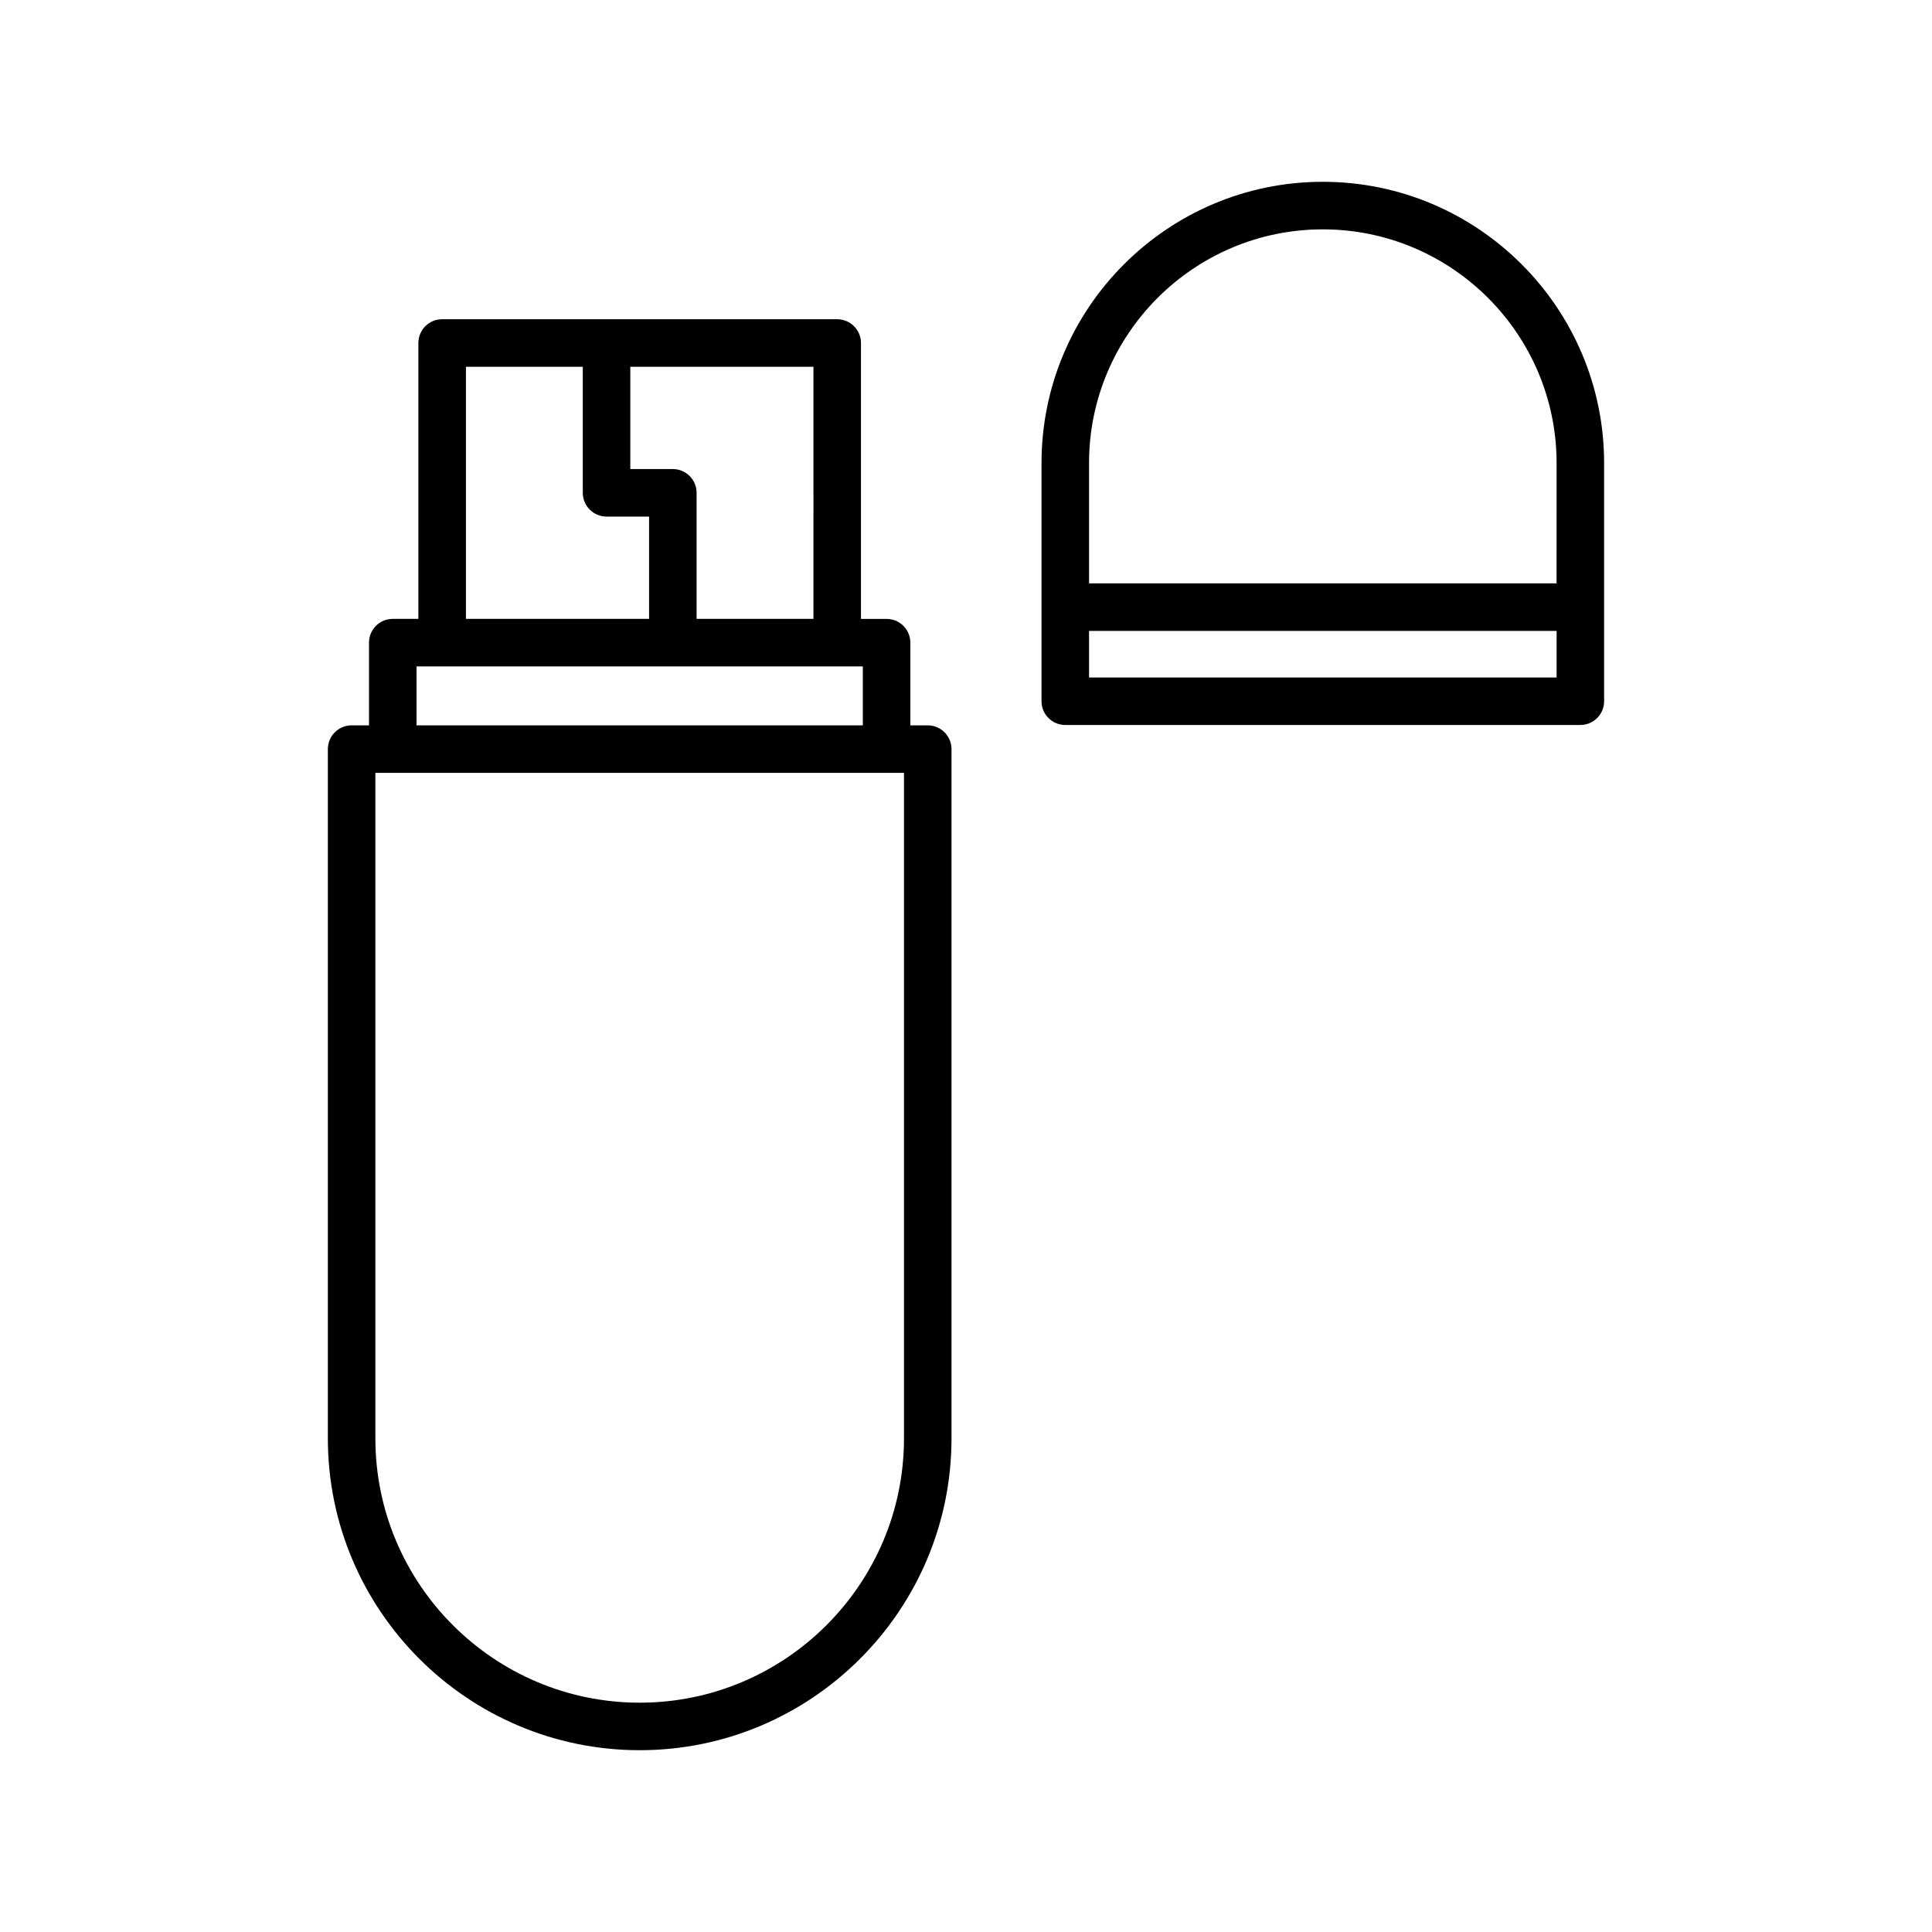
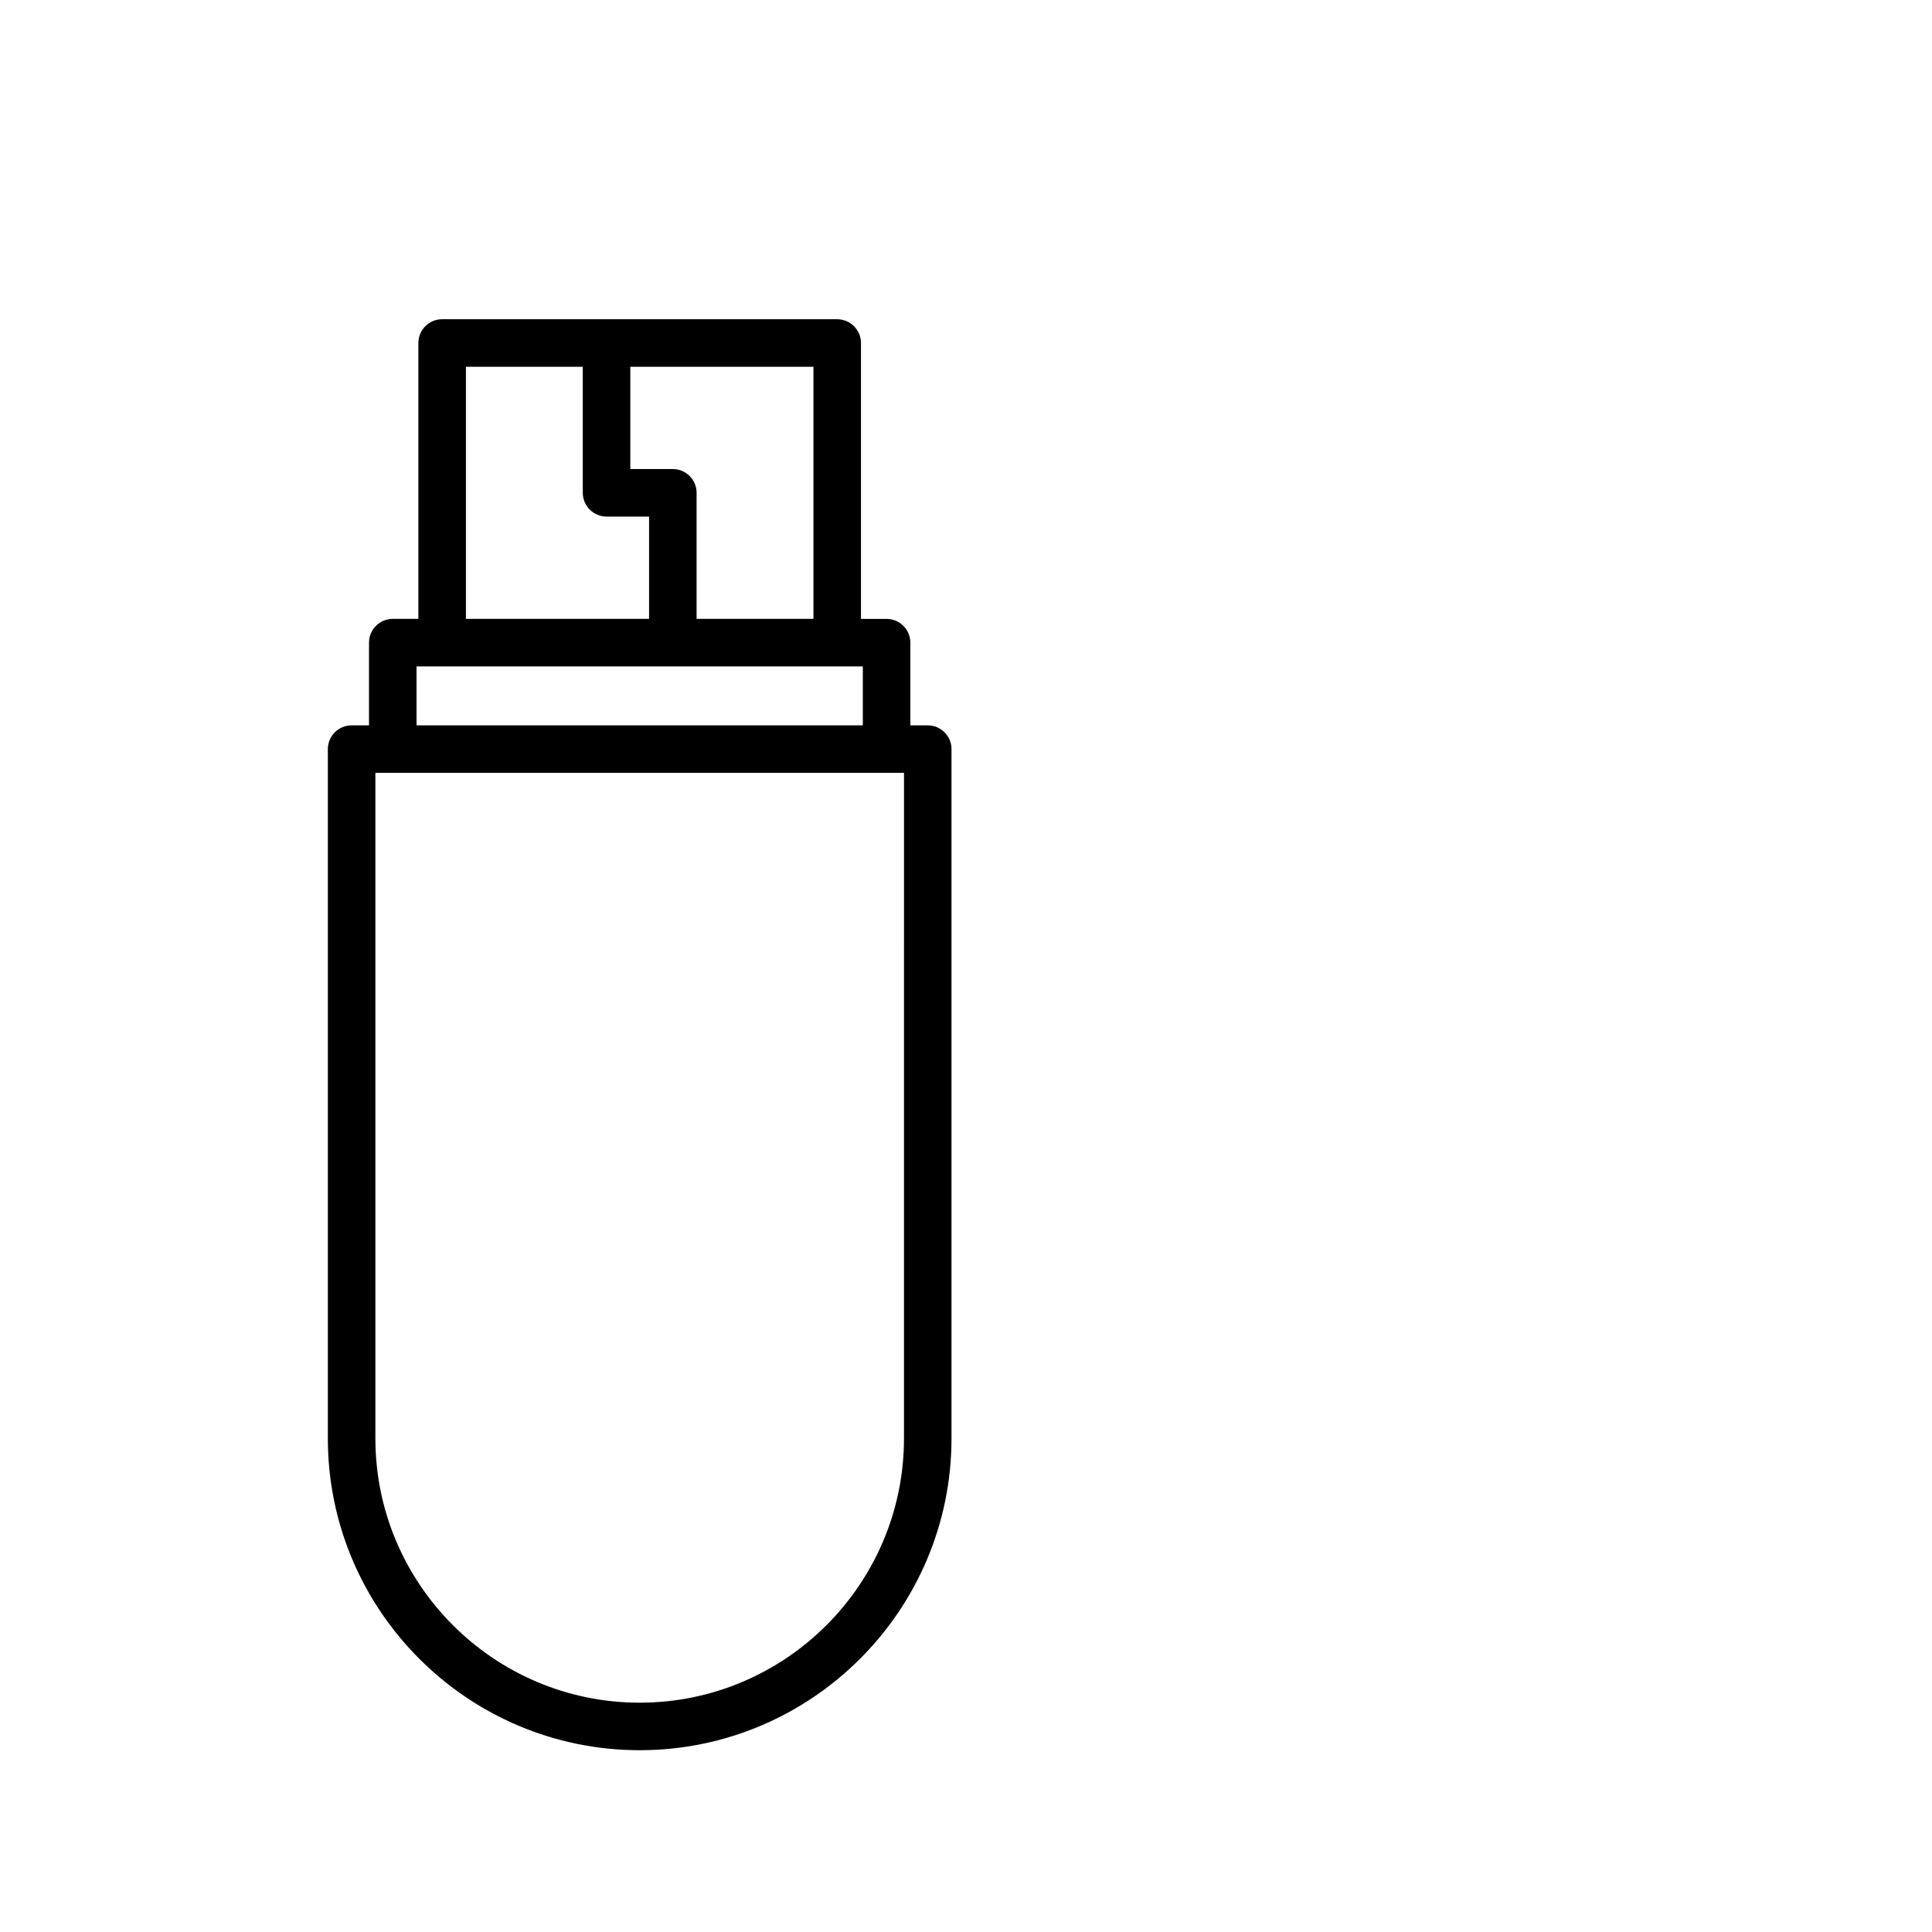
<svg xmlns="http://www.w3.org/2000/svg" fill="#000000" width="800px" height="800px" version="1.1" viewBox="144 144 512 512">
  <g>
    <path d="m365.87 228.6h-104.7c-3.477 0-6.297 2.82-6.297 6.297v73.113h-6.789c-3.477 0-6.297 2.82-6.297 6.297v21.918h-4.606c-3.477 0-6.297 2.82-6.297 6.297v182.66c-0.004 45.566 37.07 82.641 82.637 82.641s82.637-37.074 82.637-82.637v-182.66c0-3.477-2.82-6.297-6.297-6.297h-4.609v-21.918c0-3.477-2.82-6.297-6.297-6.297h-6.789v-73.113c-0.004-3.477-2.82-6.297-6.301-6.297zm-6.297 79.41h-30.969v-33.406c0-3.477-2.82-6.297-6.297-6.297h-11.27v-27.109h48.535zm-92.098-66.816h30.969v33.406c0 3.477 2.82 6.297 6.297 6.297h11.27v27.109l-48.535 0.004zm116.09 283.99c0 38.621-31.422 70.043-70.043 70.043s-70.043-31.422-70.043-70.043v-176.37h140.09zm-10.91-188.96h-118.27v-15.621h118.27z" />
-     <path d="m494.56 192.18c-41.105 0-74.547 33.441-74.547 74.547v63.105c0 3.477 2.82 6.297 6.297 6.297h136.5c3.477 0 6.297-2.82 6.297-6.297v-63.105c0-41.105-33.441-74.547-74.547-74.547zm-61.953 131.36v-12.348h123.91v12.348zm123.9-24.945h-123.9v-31.863c0-34.16 27.793-61.949 61.953-61.949s61.953 27.793 61.953 61.953z" />
  </g>
</svg>